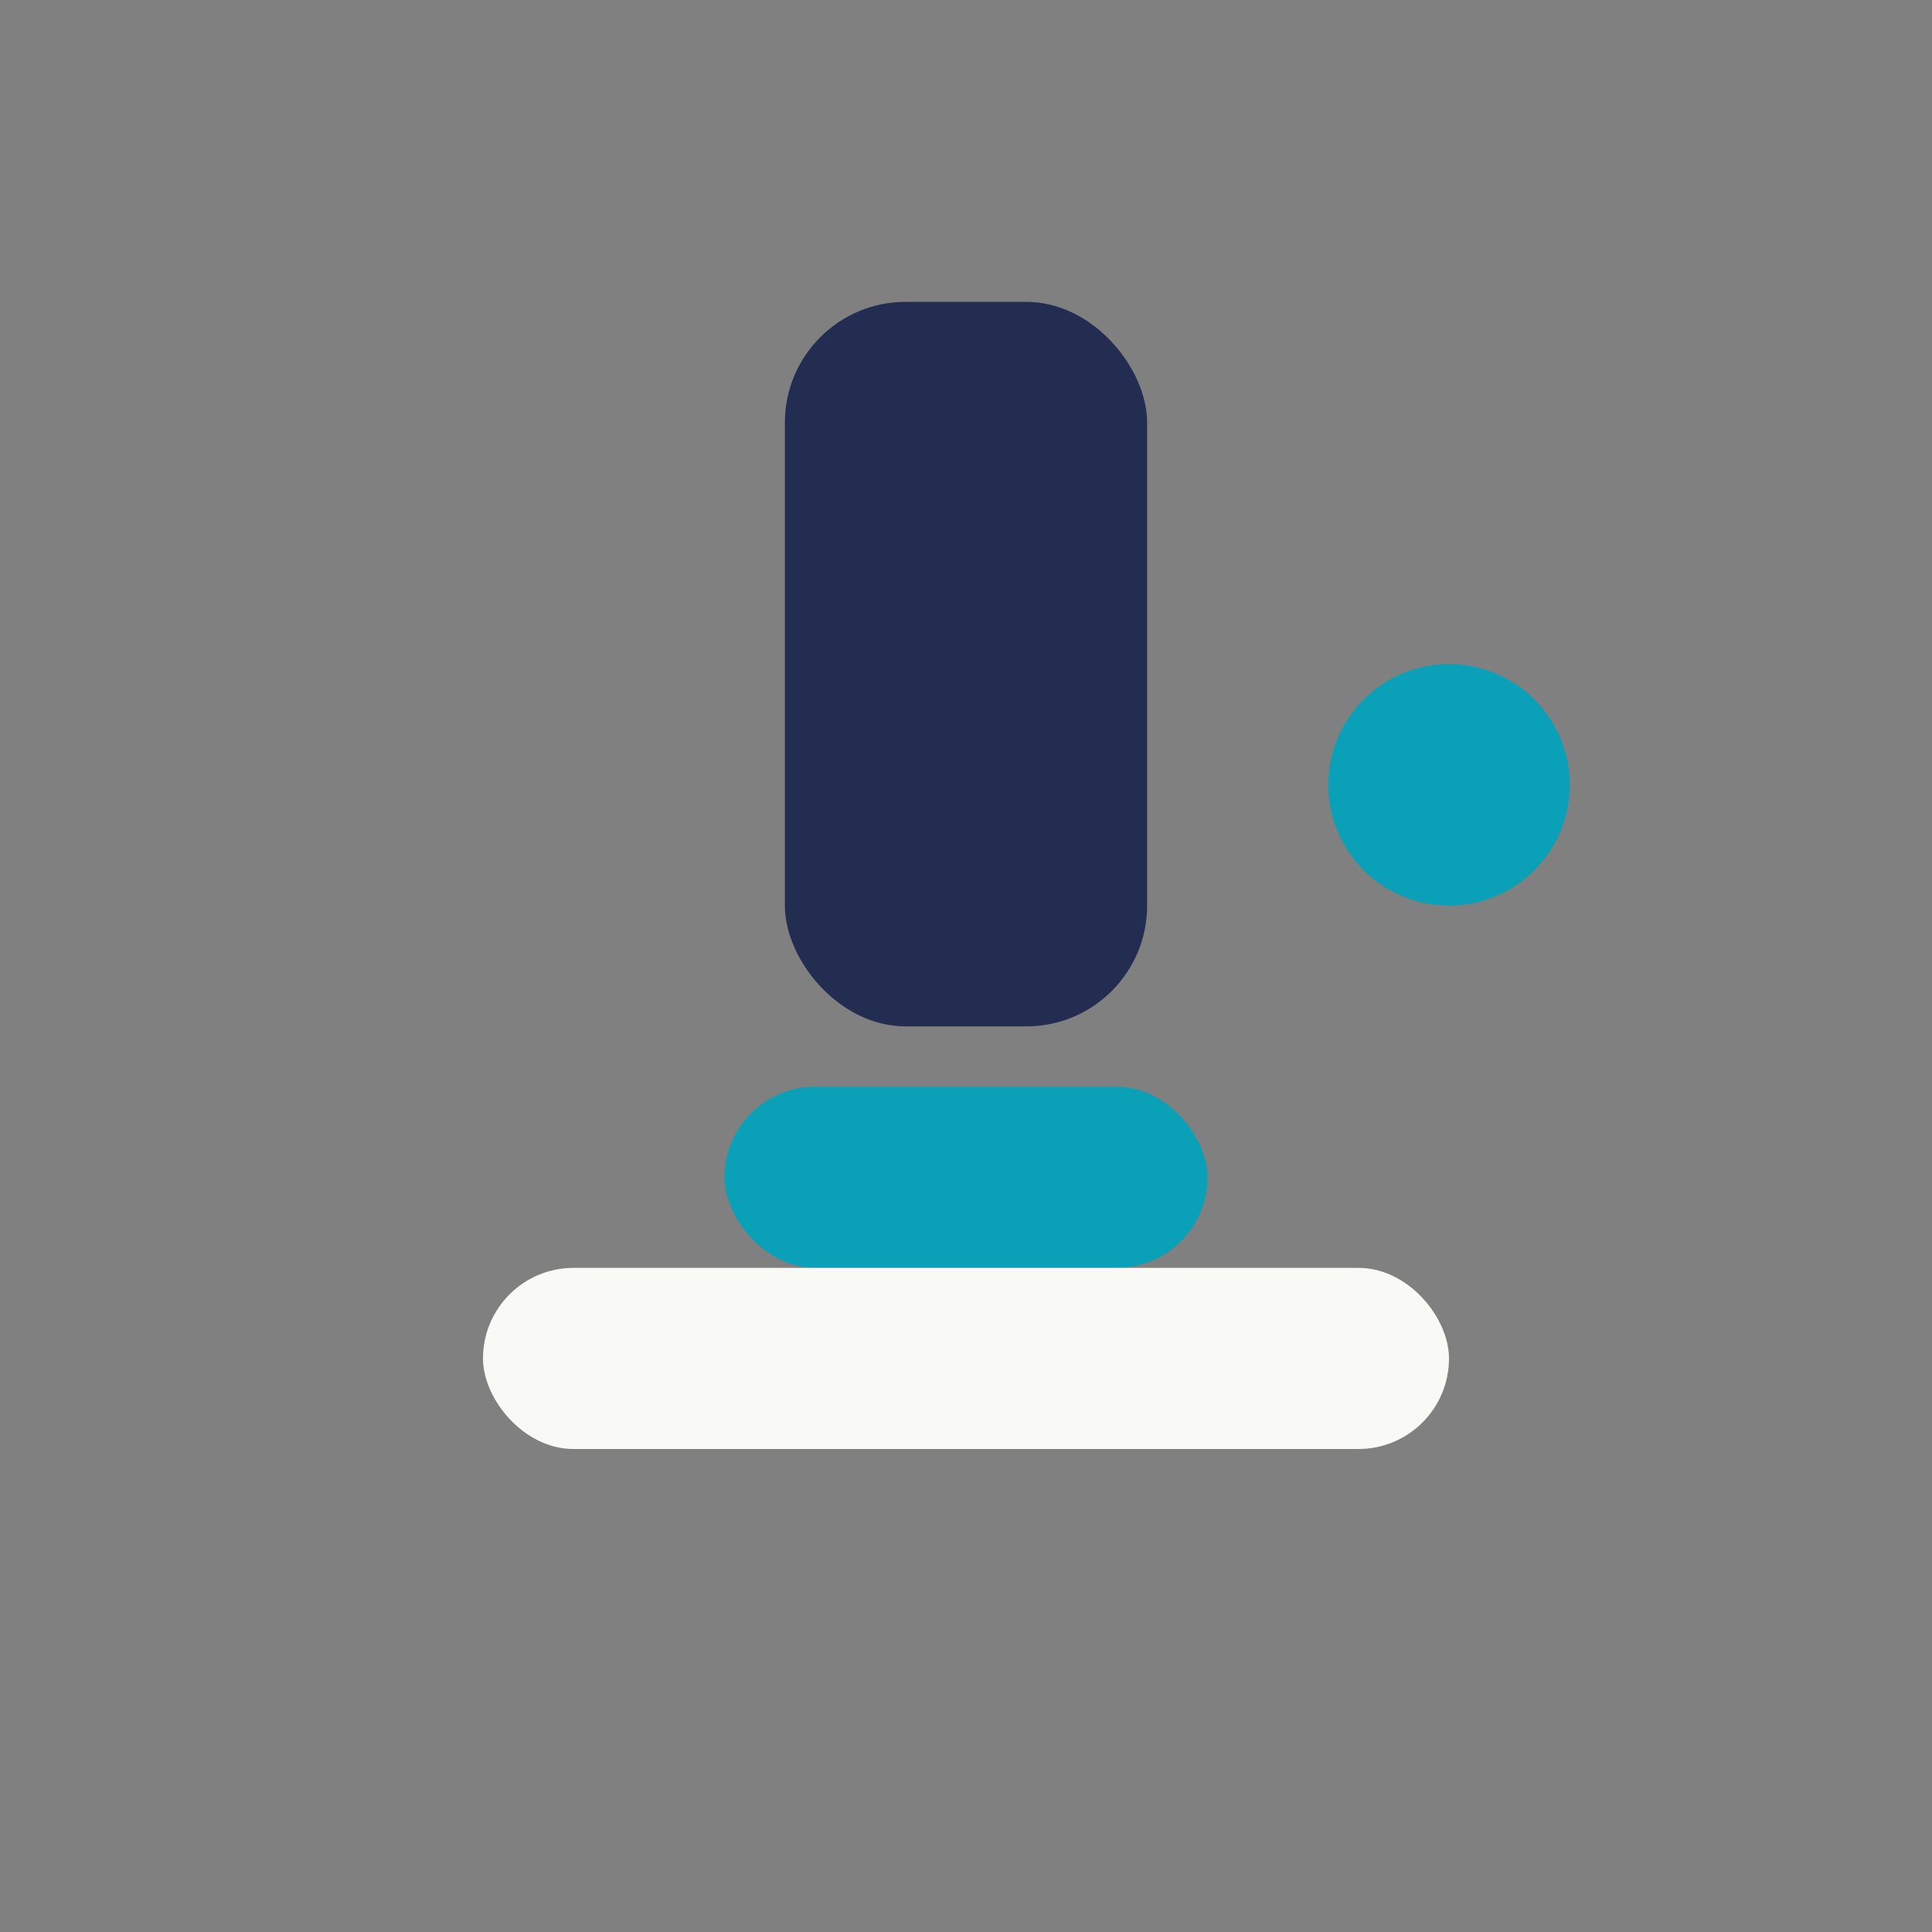
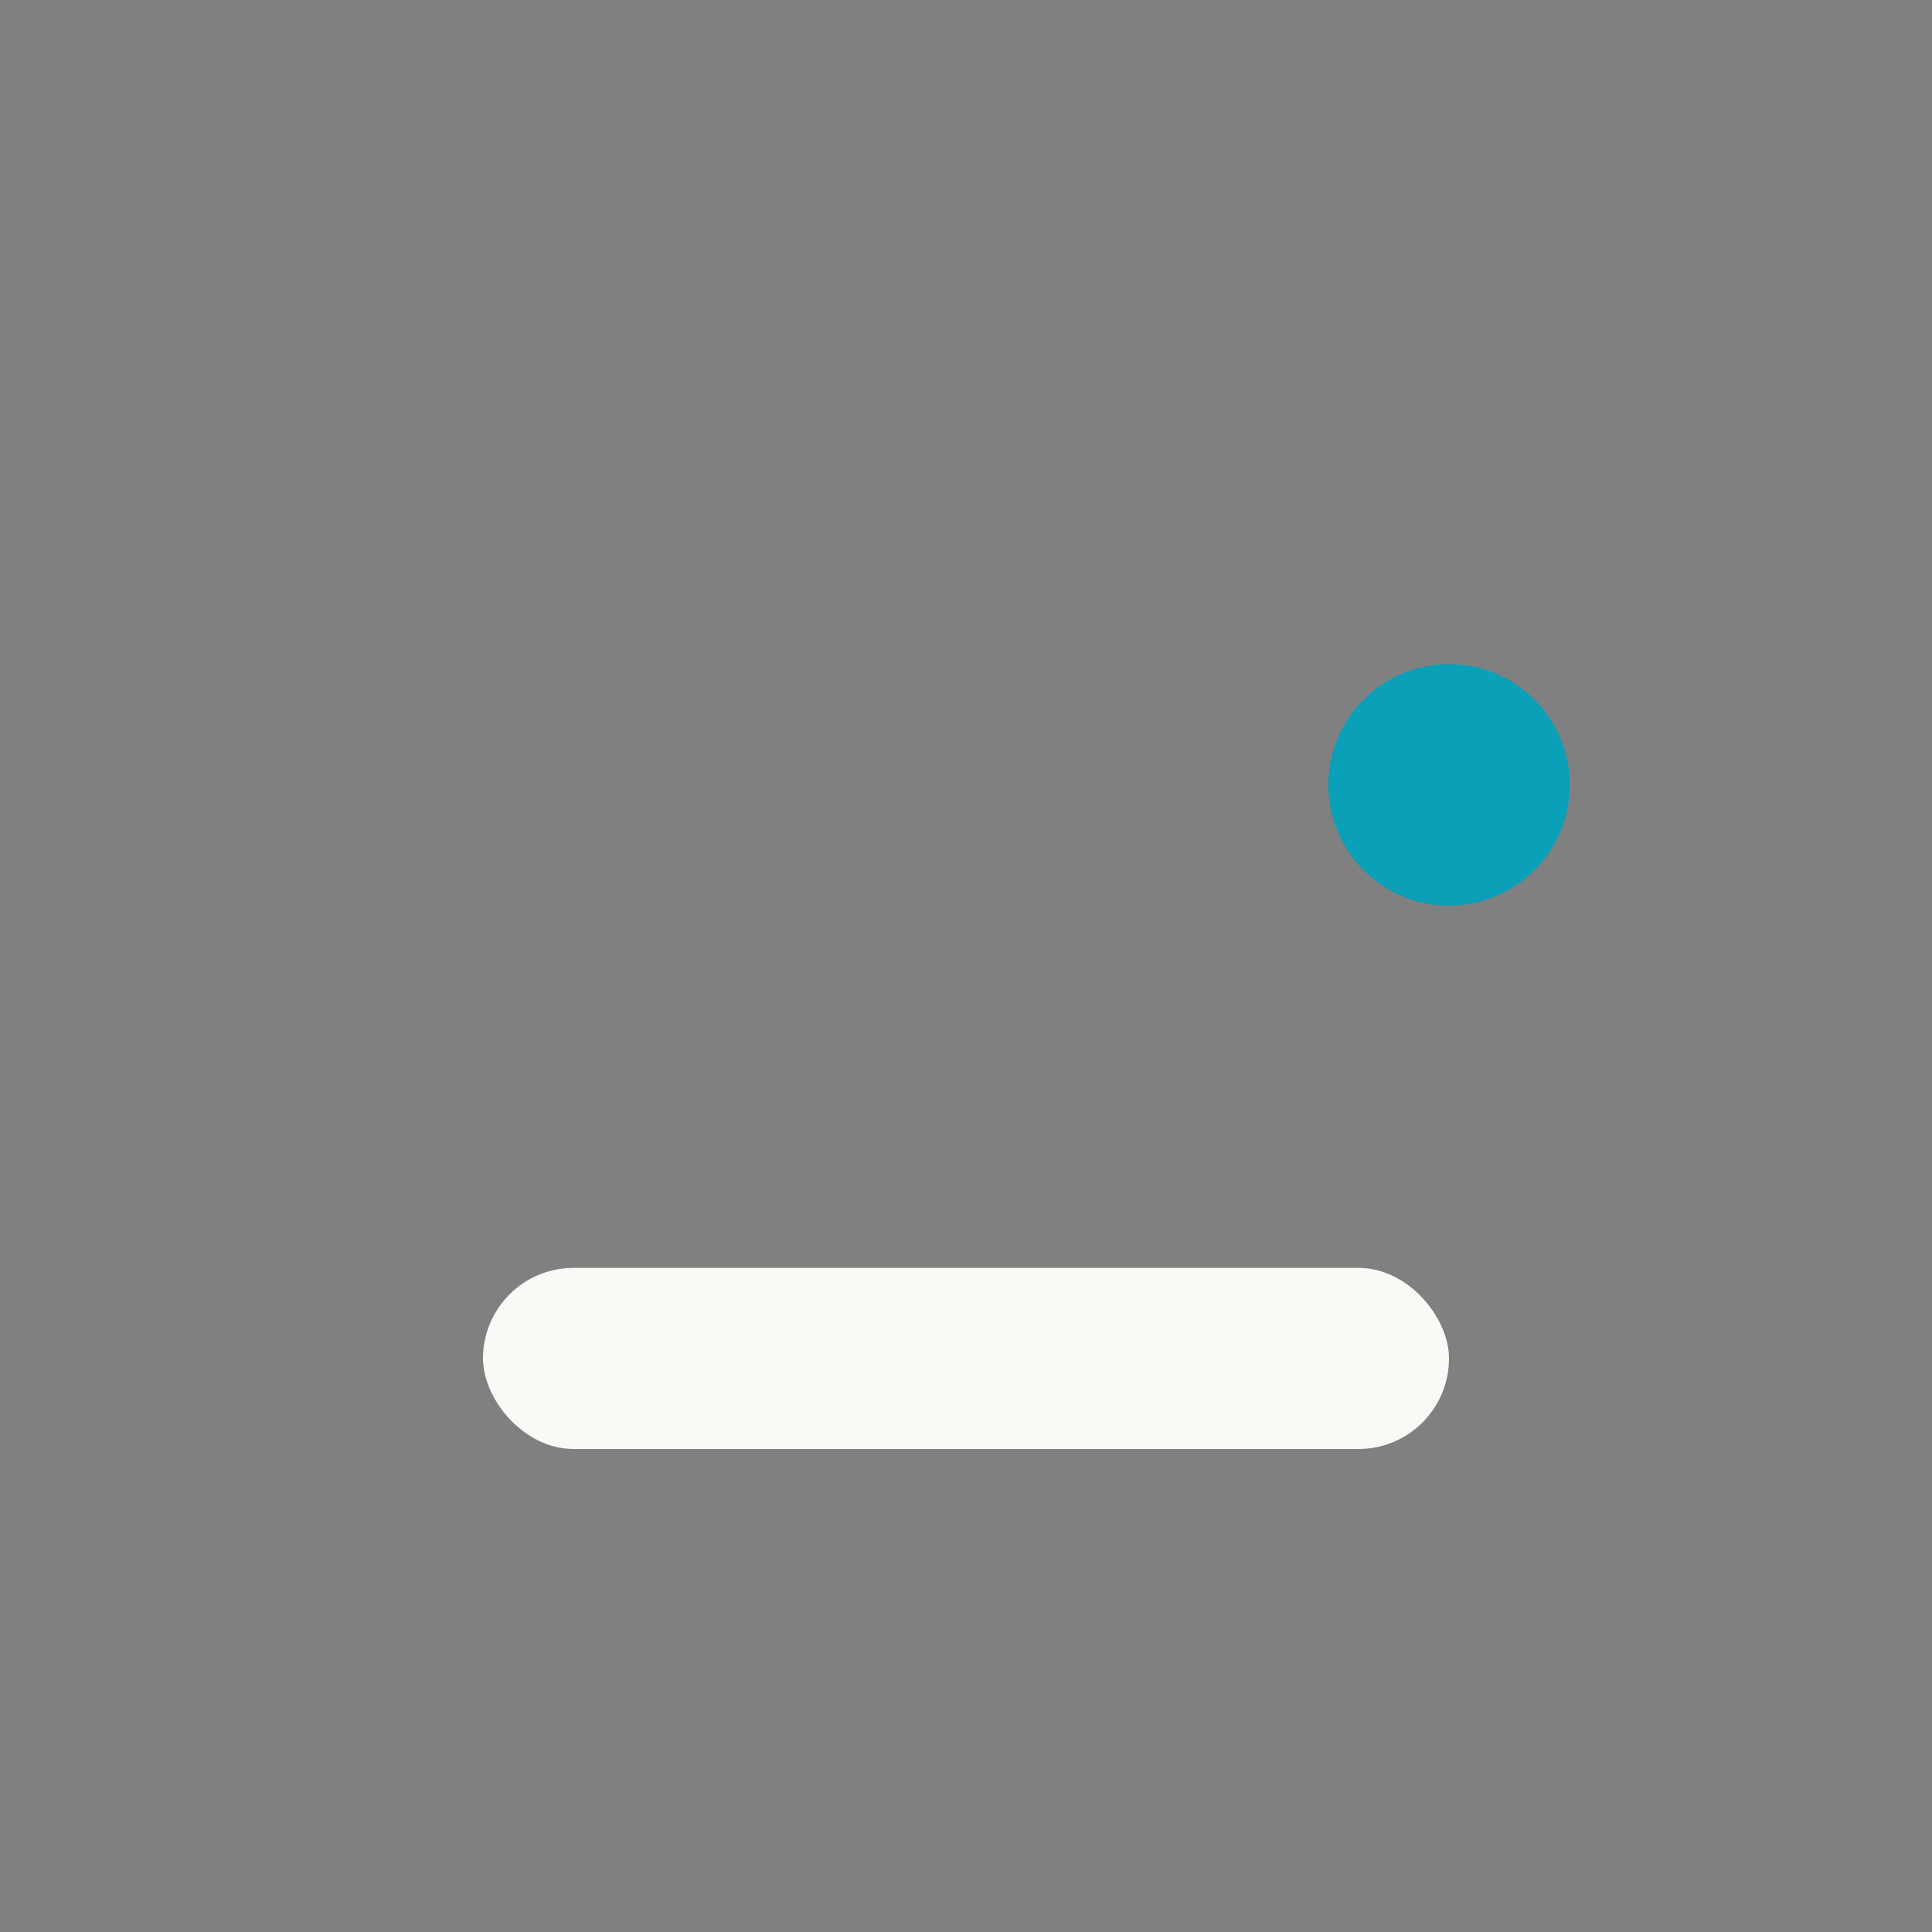
<svg xmlns="http://www.w3.org/2000/svg" width="32" height="32" viewBox="0 0 32 32">
  <rect x="0" y="0" width="32" height="32" fill="#808080" stroke="none" />
-   <rect x="13" y="5" width="6" height="12" rx="2" fill="#232C51" />
-   <rect x="12" y="18" width="8" height="3" rx="1.5" fill="#09A0B8" />
  <rect x="8" y="21" width="16" height="3" rx="1.5" fill="#F9F9F6" />
  <circle cx="24" cy="13" r="2" fill="#09A0B8" />
</svg>